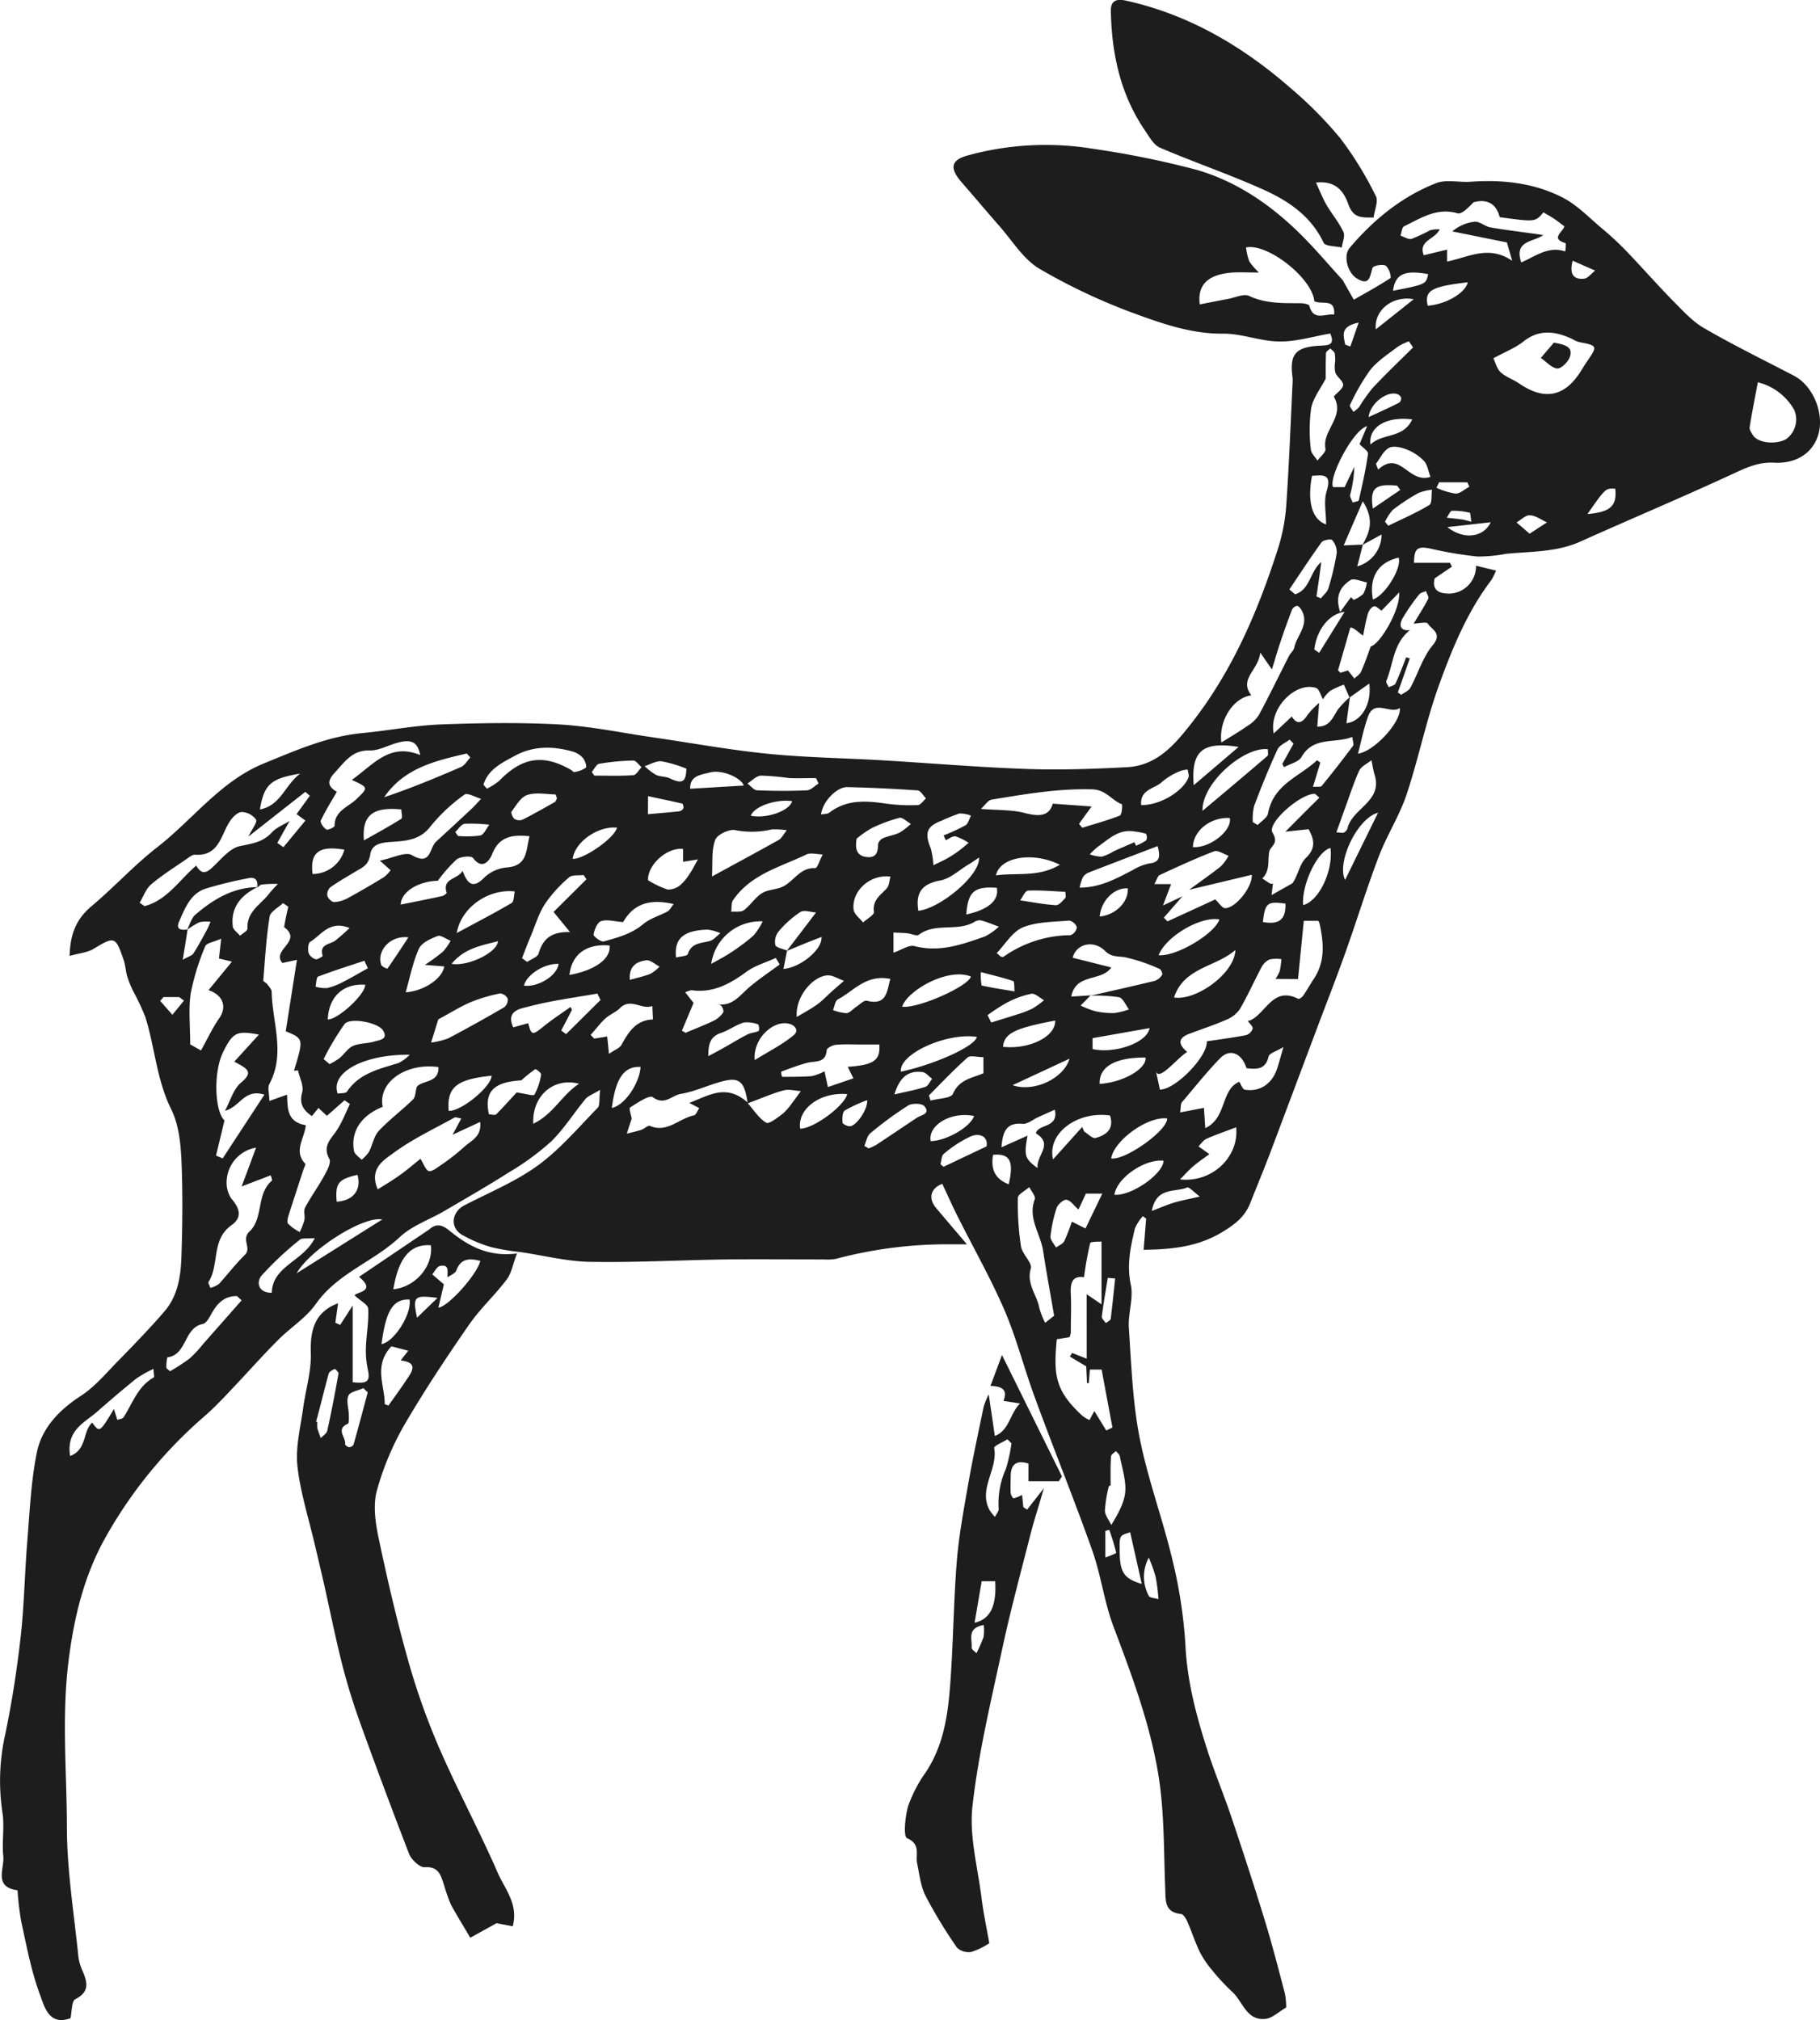
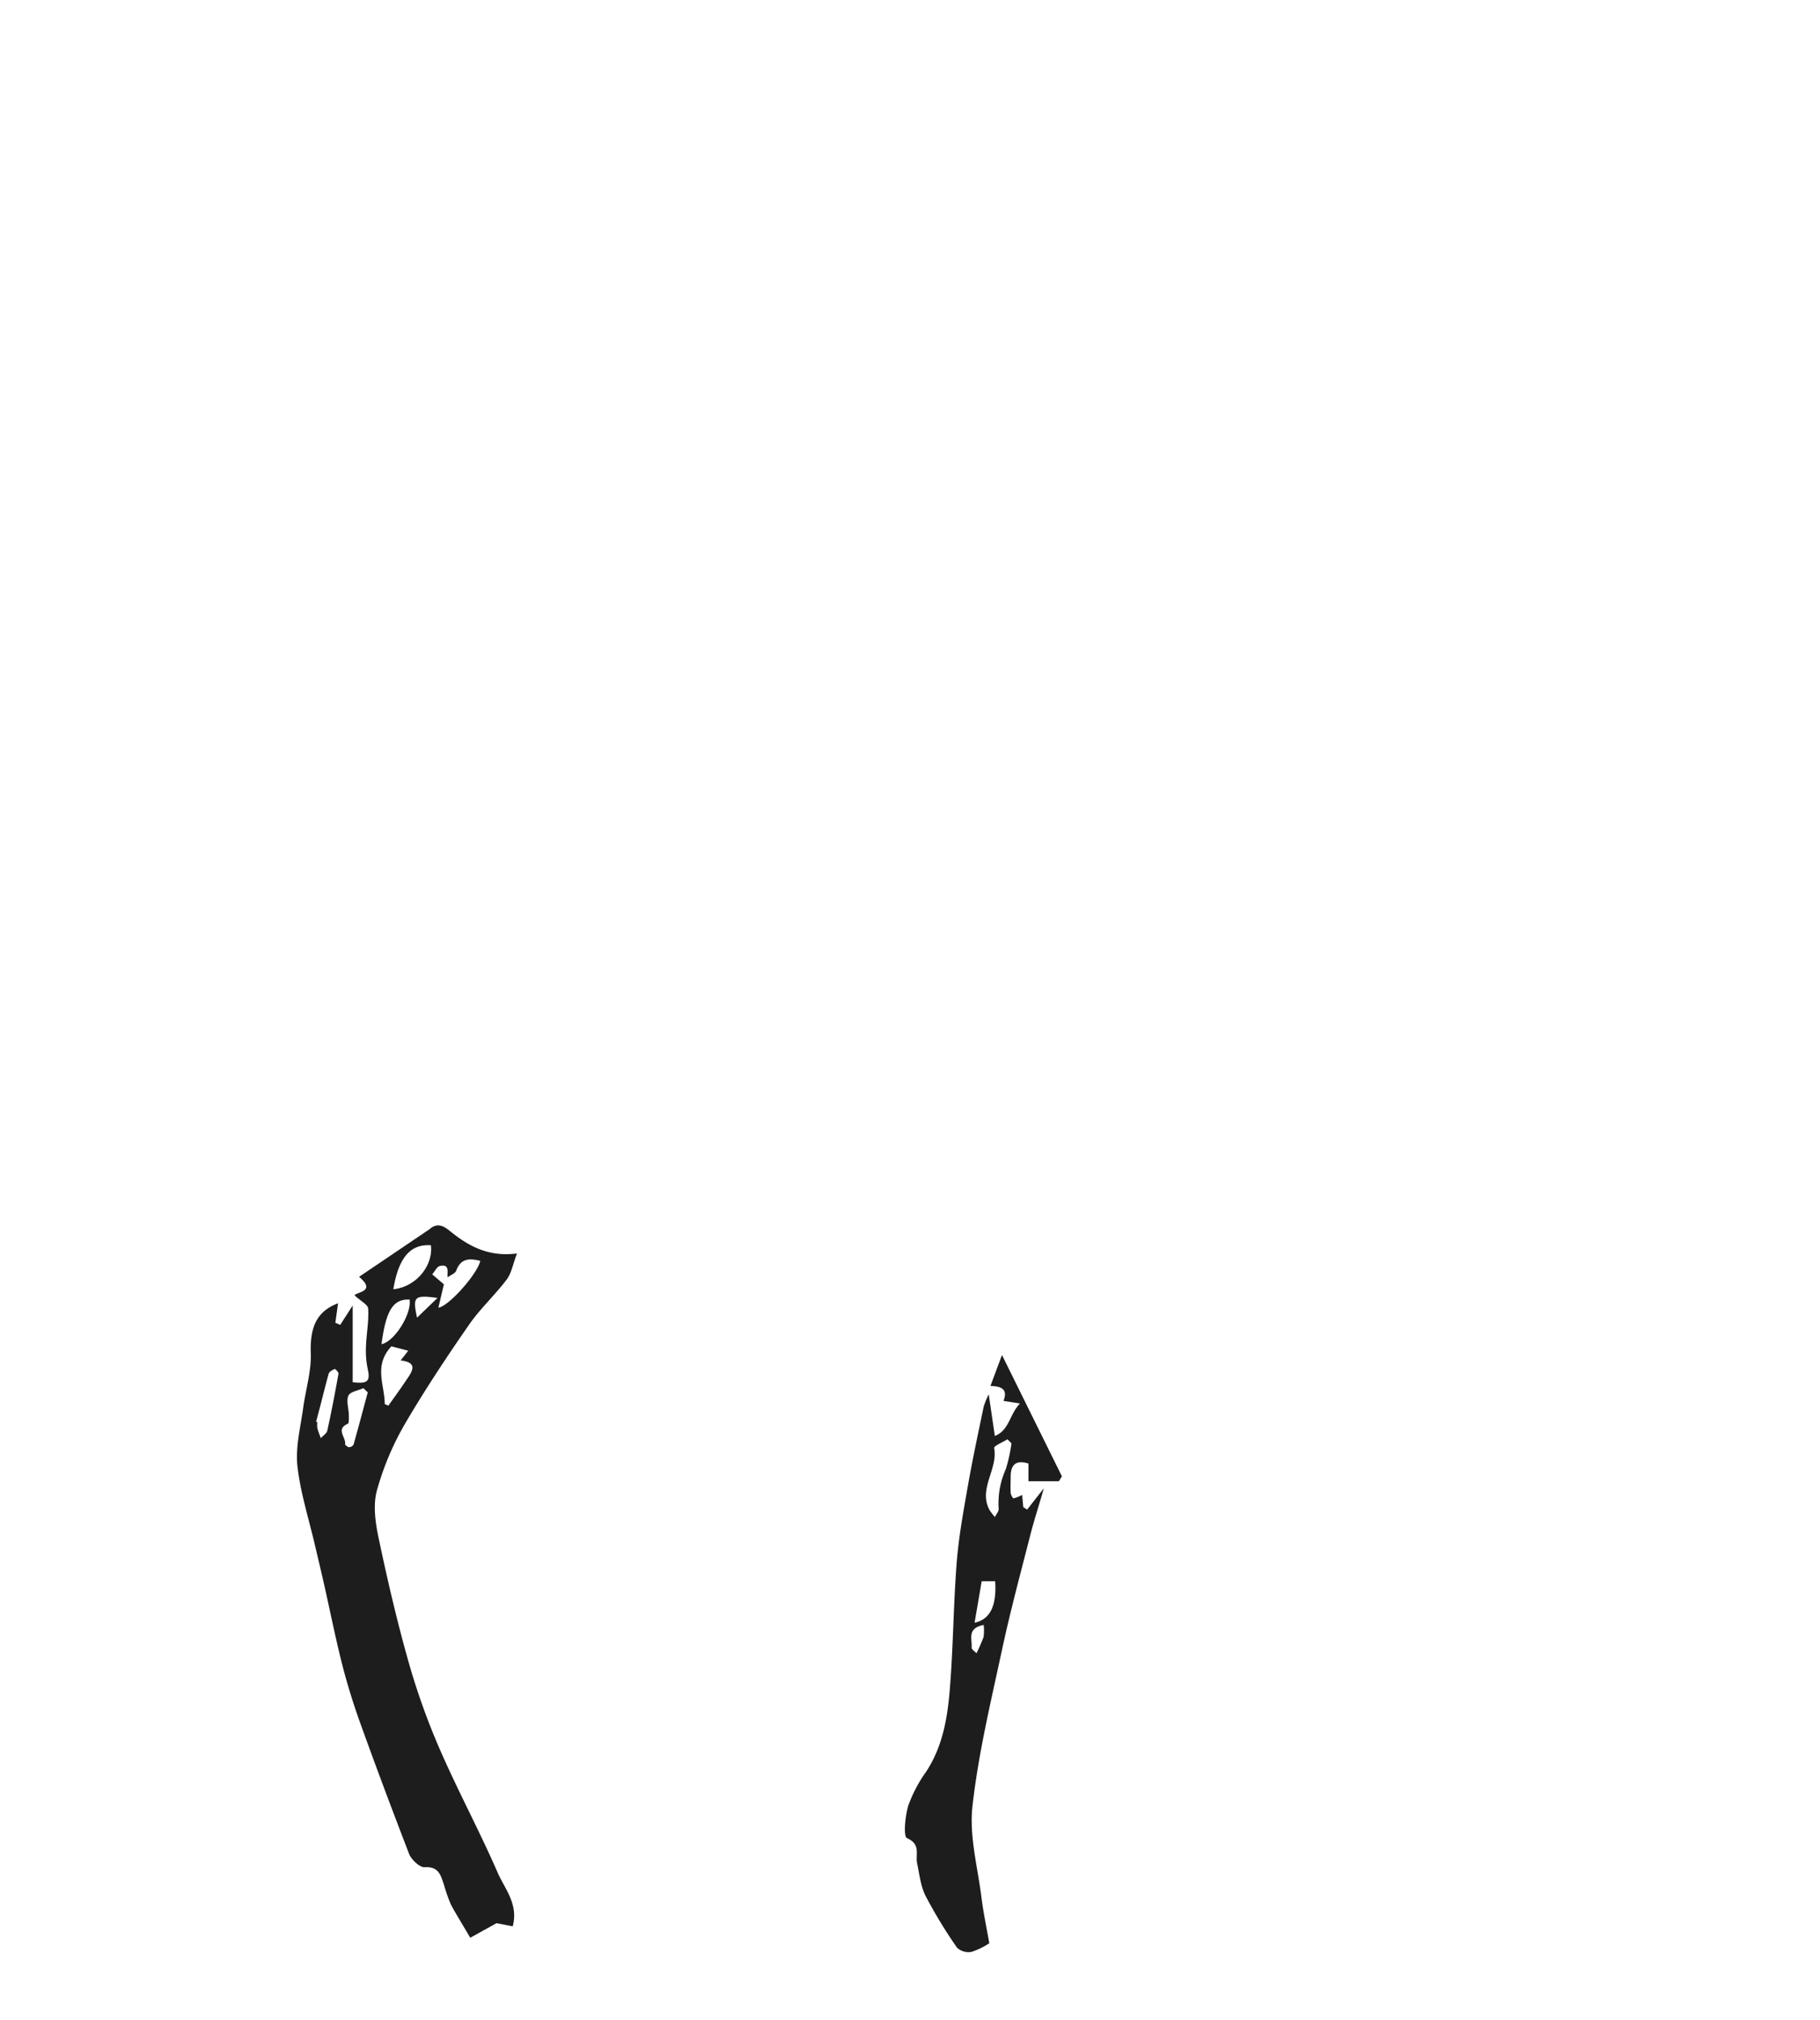
<svg xmlns="http://www.w3.org/2000/svg" id="Laag_1" data-name="Laag 1" viewBox="0 0 374.8 416.03">
-   <path d="M264.87,413.45c-1.56.9-2.84,2.19-4.25,2.35-3.95.43-4.67-3.61-6.89-5.6a41.84,41.84,0,0,1-4.1-4.42,19.26,19.26,0,0,1-2.52-3.71c-1-2.05-1.69-4.23-2.6-6.32-.27-.61-.81-1.5-1.3-1.56-3.41-.35-3.15-2.69-3.25-5.18-.32-7.91-.15-15.94-1.45-23.71-1.73-10.4-5.45-20.34-9.18-30.24-1.93-5.09-2.59-10.65-4.41-15.78-3.75-10.6-8-21-11.85-31.58-2.18-5.9-3.72-12.05-6.19-17.82-2.84-6.58-6.41-12.85-9.63-19.28-1.12-2.23-2.14-4.52-3.2-6.78-2.42.9-2.93,3-1.3,4.94,1.92,2.29,3.86,4.55,6.37,7.51h-4.93a89.32,89.32,0,0,0-22.06,3,10.67,10.67,0,0,1-2.47.12c-6.75,0-13.51-.08-20.26,0-9.31.13-18.63.66-27.93.49-4.75-.08-9.47-1.3-14.21-2a45.82,45.82,0,0,1-6-1,27.62,27.62,0,0,1-6.11-2.56c-2.54-1.5-2.15-4.7.47-6.07,5.11-2.65,10.54-4.87,15.14-8.22s8.33-7.79,12.32-11.87c.5-.51.27-1.74.51-3.7-1.46.89-2.42,1.21-3,1.86-2.41,2.91-4.44,6.19-7.13,8.81a53.4,53.4,0,0,1-8.62,6.3c-4.38,2.79-8.89,5.38-13.37,8-3.06,1.79-6.64,3-9.15,5.36-5.38,5.06-12.79,7.41-17.25,13.73-2.1,3-5.44,5-8,7.66-3.17,3.18-6.13,6.55-9.23,9.8-1.87,2-3.72,3.95-5.76,5.73a93.09,93.09,0,0,0-20.3,24.83c-4.5,8-6.57,16.64-7.69,25.76-1.39,11.39-.34,22.72-.31,34.06,0,8.89,1.48,17.77,2.36,26.64a10.52,10.52,0,0,0,.86,2.92c1,2.34,1.51,4.3-1.49,5.82-.78.39-.68,2.53-1,3.93-4.47,1.62-5.39-2.48-6.28-4.87-1.8-4.8-2.73-9.94-3.85-15a60.33,60.33,0,0,1-.77-6.49c-5-.67-2.66-4.47-2.93-7-.32-3,.29-6.12-.19-9.08A43.83,43.83,0,0,1,1.12,357c1.36-6.57,2.39-13.24,3.14-19.92.72-6.43.82-12.92,1.34-19.38.5-6.11.76-12.29,1.93-18.29,1-5.29,4.66-9.05,9.31-12.05,3-2,5.39-5,8-7.59,3.1-3.19,6.19-6.38,9.08-9.75,2.71-3.17,3.31-7.22,3.44-11.18.22-6.64.29-13.31,0-20-.17-3.51-.58-7.33-2.11-10.39-3-6.07-3.36-12.74-5.32-19a52.54,52.54,0,0,0-2.56-5.43A21.78,21.78,0,0,1,26.17,201c-.3-1.07-.34-2.22-.7-3.27-1.69-4.94-1.87-4.91-6.2-2.31-1.29.78-3,.9-4.93,1.46.1-4.53,1.39-7.62,4.48-10.22,4.66-3.91,8.8-8.47,13.6-12.2,7.33-5.71,13-13.58,21.9-17.22,6.57-2.68,13.08-5.58,20.3-6.26,5.38-.51,10.74-1.57,16.13-1.78,8.11-.3,16.27-.43,24.37,0,6.49.37,12.93,1.73,19.39,2.67,7.87,1.14,15.7,2.58,23.61,3.37s15.62.88,23.44,1.34c10,.59,19.91,1.44,29.88,1.79,6.84.24,13.72,0,20.56-.36,6.25-.29,9.93-4.66,13.44-9.16C253.76,138.2,259,126,263.1,113.24a38.58,38.58,0,0,0,1.77-8.95c.59-8.42.9-16.86,1.31-25.3a6.41,6.41,0,0,0,0-1.24c-.66-4.83.6-6.32,5.77-6.56,1.69-.08,3-.13,2-2.5-3.46.59-6.95,1.68-10.42,1.64-3.89,0-7.78-1.65-11.66-1.61-6.33.06-12.14-1.93-17.82-4a121.73,121.73,0,0,1-20-9.37c-3.35-2-5.62-5.83-8.32-8.89s-5.08-5.93-7.65-8.86-2.34-4.65,1.33-5.62A60.49,60.49,0,0,1,225,30.63,187.73,187.73,0,0,1,246.51,35c7.93,2.31,14.79,6.91,20.73,12.67,3.28,3.17,6.22,6.7,9.31,10.07a1.38,1.38,0,0,1,.14.27l2.1,3.72c2.55-1.46,5.14-2.87,7.6-4.49a3.68,3.68,0,0,0-1-2.52c-.69-.37-2.62,0-2.75.47-.54,1.8-.61,3.79-3.26,2.13-1.9-1.19-2.8-4.67-1.43-6.28,4.91-5.79,10.71-10.54,17.8-13.32,2.08-.81,4.73-.12,7.1-.29,6.57-.47,13,.23,18.88,3.22,3,1.52,5.43,4.08,8,6.26a63.45,63.45,0,0,1,5.18,4.79c3.25,3.38,6.34,6.92,9.63,10.27,2,2,3.95,4.2,6.35,5.59,6,3.49,12.31,6.57,18.5,9.8,3.88,2,6.25,7.5,5.14,11.87-1,3.86-4.39,6.32-9.2,6.06-3.36-.18-6,1.17-8.9,2.5-10.25,4.74-20.67,9.12-31,13.76-4.92,2.21-10.17,2-15.33,2.52a31.1,31.1,0,0,1-5.8.55,78.31,78.31,0,0,1-9.59-1.6c-2.76-.6-3.5-.15-3.51,2.9h7.4l.4.79-3.54,2.4c-.44,1.48,0,2.85,2,3.08a5.63,5.63,0,0,0,6.5-5.68l4.13,1a12.67,12.67,0,0,1-1,2c-4.93,6.49-8,14-10.72,21.5s-4.22,15.18-6.71,22.63c-1.48,4.41-4.08,8.42-5.73,12.78-2.49,6.53-4.54,13.24-6.89,19.83-1.8,5.07-3.77,10.08-5.67,15.12q-4.82,12.84-9.65,25.68c-1.37,3.62-2.85,7.19-4.27,10.77-1.05,2.64-2.87,4.14-5.4,5.72-5.14,3.22-10.5,3.78-16.54,3.86.18-2.2.35-4.3.52-6.41l-.68-.51a9.31,9.31,0,0,0-1.64,2.54c-.89,3.79-1.71,7.49-.84,11.56.6,2.8-.6,5.94-.4,8.89.51,7.56.76,15.21,2.21,22.61,1.67,8.52,4.77,16.75,6.77,25.22a98.25,98.25,0,0,1,2.67,17.53c.36,7.46,2.23,14.49,4.47,21.48,1.51,4.7,3.43,9.26,5,13.94,2.36,7,4.66,14.05,6.83,21.12,1.54,5,2.84,10.11,4.18,15.19A15.29,15.29,0,0,1,264.87,413.45Zm15.79-301.29-1.15,4.48a6.81,6.81,0,0,0,5-6.56l-3.95,2.16c1.52-2.6,2.5-5.23.08-9l-3.93,9.09ZM278,143.55c-.24,1.77-.48,3.54-.73,5.41,3.08-.41,5.24-3.89,4.71-8.18l-4.07,2.88L276.75,141a19.6,19.6,0,0,0-2.83,1.29,8.06,8.06,0,0,0-1.49,1.72c-.46-.8-.75-2.11-1.4-2.32-4.17-1.37-9.79,4.15-8.73,9.38l3.72-3.5c1.05,1.7,2.1,1.48,3.3-.4a16.05,16.05,0,0,1,2.34-2.4c-.13,1.57-.25,3.13-.39,4.88,2.57.07,3.21-1.93,4.26-3.54A19.83,19.83,0,0,1,278,143.55ZM162.08,195.78l-.74,3.77c3.44-.24,8.08-4,7.83-6.58-1.27.5-2.42.94-3.56,1.4l-3.6,1.49,4.62-6.06c.47-.62.94-1.25,1.42-1.87-1.09-.07-2.46-.57-3.22-.1a20.81,20.81,0,0,0-4.48,4,3.38,3.38,0,0,0-.68,2.81C159.87,195.2,161.24,195.4,162.08,195.78ZM38.63,191.43c-.29,1.83-.57,3.66-1,6.25,1.29-.74,1.93-.89,2.18-1.29,1-1.52,1.83-3.12,2.7-4.7.33-.59.57-1.23.85-1.84a6.94,6.94,0,0,0-2.29.09,14.63,14.63,0,0,0-2.54,1.57c.55-1.06.86-2.41,1.71-3.13,3.66-3.14,7.7-5.6,12.76-5.67-3.35,1.67-5.53,4.13-5.06,8.11.08.69,1,1.27,1.5,1.91.54-.51,1.56-1,1.53-1.53-.18-3.49,2.76-4.93,4.47-7.16.54-.71,1.19-1.35,1.79-2-1.09,0-2.19,0-3.27.14-.36,0-.69.41-1,.63.2-1.4-.27-2.28-1.81-1.94A86.38,86.38,0,0,0,42.4,183c-3.16,1-4.27,4-5.49,6.73C36.12,191.51,37.33,191.59,38.63,191.43Zm251.74-61.65c-3.44,2.64-3.42,6.9-4.88,10.47-.13.31.32.85.5,1.29.48-.25,1.21-.37,1.39-.76.82-1.76,1.48-3.6,2.21-5.41l.74.24c-.82,2.33-1.64,4.65-2.47,7l.7.49c.65-.48,1.55-.83,1.89-1.47,1.58-2.91,2.54-6.28,4.6-8.75s-.23-3.21-1-4.43c-.28-.45-1.91-.05-2.93,0,1-1.71,2.12-3.38,3-5.14.18-.35-.29-1-.46-1.58-.48.23-1.12.33-1.41.71a39.61,39.61,0,0,0-3.43,4.94C288.13,128.66,288.21,130,290.37,129.78ZM224.6,205l-2.06,2.1a18.74,18.74,0,0,0,3,1.16,16,16,0,0,0,3.95.38,14,14,0,0,0,3-.75c-.67-.87-1.22-2.32-2.05-2.51a31.62,31.62,0,0,0-5.86-.31c4.42-1,8.85-2,13.25-3.06a3,3,0,0,0,1.5-1.26c.14-.2-.22-1.07-.53-1.19a35.16,35.16,0,0,0-7.23-2.43c-1.5-.22-2.73,0-4-1.29-2.43-2.39-6-1.39-6.66,1.41l7.95,2c-2.08,3-7.32,1.12-8.25,6Zm-164.92-36-2.57,4.6,1.25.89L62.89,169l-1.82-1.33q1.36-1.89,2.74-3.77l-.93-.82-11.72,9.21c.77-1.6,1.87-2.94,1.57-3.48a3.8,3.8,0,0,0-2.93-1.57c-.86,0-1.91,1.06-2.47,1.92-1.87,2.87-2.22,7.24-7.22,6.87-.52,0-1.11.49-1.61.83-2.48,1.72-5.06,3.33-7.36,5.27-1.09.92-1.6,2.51-2.38,3.79l1,.7c4.64-1.2,7.12-5.34,10.65-8.35,1.22,2.12,2.26,1.4,3.58.14,1.66-1.59,3.4-3.73,5.42-4.15,2.49-.52,4.7-.79,6.54-2.78C56.9,170.42,58.41,169.85,59.68,169.06Zm-.32,17.75-1.07-.75c-1,.93-2.6,1.75-2.77,2.8-.69,4.34-.94,8.74-1.3,13.12,0,.23.57.46.79.75.36.5.93,1.05.94,1.59.11,6.32,2.89,12.7-.48,19-.42.79,0,2,0,3.49l3.64-1.3c.15,2.5-.2,5.63,3.87,6.29-.23,2.68-2.61,5.32-.12,7.94.13.14-.22.74-.35,1.13-1,3.07-2,6.13-3,9.22-.21.66-.49,1.65-.18,2a9.66,9.66,0,0,0,2.4,1.72,14.51,14.51,0,0,0,.95-2.46c.17-.85-.22-1.91.15-2.59,1.23-2.29,2.77-4.4,4-6.67.57-1,1.4-2.62,1-3.34-1.58-2.84.58-4.28,1.72-6.2,1-1.62,1.68-3.4,2.51-5.11l-1.11-.77-3.63,3.2-1.73-1.62-1.36,1.68c-1.7-1.18-2.68-2.46-2-4.9.37-1.33-.54-3-.87-4.53l-.82.09c2-6.6,2-6.6-1.7-8.13.75-4.79,1.53-9.71,2.31-14.72l-3,.65c-2.35-2.71,4.31-4.43.36-7.39C58.72,189.7,59,188.25,59.36,186.81Zm203.32,14.86a8.46,8.46,0,0,0,.87-1.65,17.61,17.61,0,0,0,.33-2.42,7.13,7.13,0,0,0-2.45.07,3.53,3.53,0,0,0-1.64,1.6c-1.53,2.86-2.84,5.86-4.48,8.65a6.29,6.29,0,0,1-2.88,2.21c-2.49,1.08-5.07,1.92-7.61,2.88-2.08.8-2.38,2-.33,3.7-2.09,1.26-5.94,6.3-6.46,3.88.19.89.52,2.42.84,3.88,3.26,0,9.92-6.95,9.64-9.94,2.71-.41,5.43-.76,8.12-1.28a2.09,2.09,0,0,0,1.34-1.36c.06-.47-.65-1-1-1.58a3,3,0,0,0,.59-.14c3.2-1.56,4.66-7,9.77-4.4.19.1.78-.29,1-.59.8-1.16,1.49-2.4,2.26-3.57,2.34-3.55,2-7.36,1.18-11.23a4.88,4.88,0,0,0-.27-.68h-3c-.41,4.11-.81,8.12-1.19,12ZM298,53.87c4.55-.94,8.56-3.44,13.42-.16-.64-2.18-.94-3.23-1.1-3.78l-11.24-2.27a8.47,8.47,0,0,1,4.64-2c1.05-.06,2.11,1,3.23,1.18,3.52.61,7.07,1,10.87,1.57-2.05,1.49-6.09,1.07-4.54,5.64,3-1.32,5.67-3.44,9.05-2.26a7.63,7.63,0,0,0,.09-1.71c-3.24-.94-.53-2.32-.27-3.47-.68-.51-1.31-1-2-1.48s-1.54-.94-2.31-1.4c-1.66,2-1.66,2-9,1-.74-2.95-2.77-3.78-5.38-3.07-1,1-2.41,2.53-3.3,2.27-4.27-1.24-7.53,1-11,2.67-.46.21-.51,1.26-.75,1.93.77.25,1.64.85,2.28.67a35.4,35.4,0,0,0,3.86-1.8,7.35,7.35,0,0,1,1.93-.17c-1,2.17-4.42,2.24-3.29,5.34L298,51.41Zm-73.83,231h-.32c-.06-1.31-.12-2.62-.16-3.47l-3.36-2,.45-.76,3,1.19V266.55l3.06,2.08V255.7c-.5.05-2.23,0-2.33.3a67.45,67.45,0,0,0-1.27,7.05c-2.49-.35-2.83,1.24-2.73,3.42.13,2.69,0,5.39,0,8.08a3.2,3.2,0,0,1-.28.86l-2.59.41c-.77,7.57-.22,10.74,5.33,15.83a7.45,7.45,0,0,0,1.4.82c.31-.61.63-1.21,1-1.85l2.45,4,1.27-.62c-.73-3.87-1.45-7.74-2.23-11.93h-2.42C224.37,283.05,224.29,284,224.21,284.86Zm46.5-222.81c-.37-4.68-9.53-12-14.07-11.1a13.3,13.3,0,0,0,.66,2.85,13.09,13.09,0,0,0,2,2.32c-2.28,0-3.84-.09-5.38,0-5,.34-7.34,2.44-6.81,6.56,2-.38,3.91-.77,5.85-1.13,1.45-.27,3.22-1.13,4.32-.61,3.43,1.62,7,1.47,10.55,1.5.64,0,1.76.2,1.85.53.88,3.26,3.23,1.55,5.11,1.82C275,61.34,272.3,62.82,270.71,62.05Zm36.86,11.72c.46.93.73,2.19,1.5,2.89,1.1,1,2.61,1.48,3.85,2.33,5.09,3.49,9.23,2.75,12.51-2.31.45-.68.85-1.39,1.31-2.06,2.35-3.43,2.36-3.42-1.56-4.19a6.14,6.14,0,0,1-1.36-.62c-3.44-1.59-6.73-2.11-10.05.51C312.13,71.62,310.09,72.4,307.57,73.77ZM52.74,236.36a7.27,7.27,0,0,0-6.05,6.71,6,6,0,0,0,.88,3.69c1.87,2.14,2.32,4,.12,5.56-4.24,3-2.46,8.1-4.74,11.7-.13.2.19.68.37,1.23a5.76,5.76,0,0,0,1.77-.81c1.81-2,3.43-4.11,5.34-6,1.47-1.45-.85-3.15,1-4.86,2.85-2.7,1.31-7.7,4.61-10.46a6.64,6.64,0,0,0-.29-1.06l-6,2.3C50.66,242,51.63,239.32,52.74,236.36Zm192.15-53.11c2.5-1.83,4.59-3.27,6.56-4.86a9.57,9.57,0,0,0,1.56-2.15c-1-.33-2.21-1.19-3-.9-3.8,1.45-7.5,3.17-11.19,4.88-.43.21-.6,1-1.1,1.86h3.45l-1.67,4.41,4-1.89L239.67,189l.76.76,9.83-4.52c.83.78,1.4,1.77,2,1.8,2.11.09,5.71-4.35,5.52-6.87Zm-166.66-6c2.63-.51,5.27-1.92,6.6-1.13,4,2.34,3.56-1.54,5-2.8q3.64-3.33,7.24-6.7c.71-.66,1.34-1.4,2-2.1-1.16-.33-2.83-1.31-3.41-.87a35.33,35.33,0,0,0-7,6.54c-1.87,2.48-4.36,2.92-6.88,3.12-2.36.19-5.14.07-5.53,2.65-.34,2.28-1.68,2.72-3.08,3.57-1.73,1.05-3.51,2.05-5.16,3.22a2,2,0,0,0-.59,1.77c.15.54.93,1.29,1.41,1.27a6.67,6.67,0,0,0,2.85-.85c2.51-1.37,5-2.82,7.42-4.31a7.45,7.45,0,0,0,1.34-1.4ZM256.7,220c-1-3.13-3.44-4.14-5.48-2-2.76,2.85-5.26,6-7.81,9-.31.37-.21,1.08-.38,2.11l4.9-.94c.08,1.23.16,2.46.28,4.17,4.47-2.06,3.15-7.94,7-9.54.35.52.67,1.56,1.15,1.63,3.13.5,5.65-1.24,6.66-4.4.37-1.13.68-2.29,1.29-4.39-1.5.91-2.91,1.28-3.06,1.94C260.62,220.35,258.75,220.23,256.7,220Zm-5.18-67.08c1.81-1.13,3.58-2.17,5.26-3.34a7.49,7.49,0,0,0,2.45-2.29c2.16-4,4.13-8.1,6.2-12.16.32-.63,1-1.15,1.11-1.8.56-2.54,3.16-4.7,1.5-7.65-.21-.38-.61-.89-.93-.9a1.47,1.47,0,0,0-1.05.81q-1.29,3.38-2.43,6.8c-.59,1.74-1.09,3.52-1.7,5.49l-2.4-3.49c-.34,3.66-4.46,5.38-1.84,8.82C254,143.67,250.93,148.4,251.52,152.94Zm14.63,29c1.15-1.57,1.42-3.88,2.75-5.19,2-1.93,1.88-3.63.58-5.95l-4.78.51c2.73-2.75,4.85-4.88,7-7l-.9-.8c-2.89-.12-9.95,6-8.74,8,1.41,2.36-.5,2.74-.7,4-.3,1.89.19,3.88-1.41,5.42.54.36,1.07.75,1.63,1.07.18.1.46,0,.56,0-.11.87-.19,1.62-.28,2.36m-3.81-15,.95.59c.74-.81,2-1.52,2.14-2.44,1.12-6,6.5-7.52,10.09-10.92l.67.49c-.47,1.57-.95,3.14-1.52,5,.88-.07,1.59.07,1.8-.19q3.32-4.06,6.46-8.27c.21-.28-.06-.93-.15-1.83-3.66,1.45-8-.19-10.47,4.15-.58,1-2.36,1.41-3.59,2.08l-.36-.66,2.32-4.19-.81-.82c-.85.66-2.09,1.14-2.49,2-1.76,3.82-3.34,7.73-4.83,11.67A11.62,11.62,0,0,0,258,169.42ZM95,230.36c-.79-.14-1.16-.33-1.36-.22-4.25,2.37-8.73,4.45-12.62,7.33-1.93,1.42-5.09,3.2-3.23,7.48,1.62-1,3.19-1.95,4.65-3s2.94-2.33,4.14-3.29c.7,1.08,1.12,2.41,1.76,2.53s1.74-.72,2.53-1.28a43.74,43.74,0,0,0,4.62-3.61c1.42-1.34,3.79-2.16,3.38-5.23l-5.68,2.64Zm-48.67-1.59c1.08-2,1.73-4.5,3.35-5.84,2.75-2.26,1-2.93-1.43-4.28l5.07-5.57c-4.58-.87-5.36-.45-7.35,3.55-2.1,4.2-1.73,12.33.26,14.12L44.49,238l1.37.58,8.59-13.13C50.27,224.15,49.44,228,46.32,228.77ZM202,166.6c3.57.29,6.33.15,8.89.81,2.95.77,5.16.81,5.91-1.89l8,.58-2.6,3.58.68.8c2.59-.81,5.23-1.52,7.75-2.51.4-.16.56-2.28.38-2.34-2.11-.82-3.24-3-6.12-3.06-7-.2-13.85,1-20.7,2.12C203.47,164.81,202.9,165.78,202,166.6ZM95.26,179.36c1,2.67,2.13,3.81,4.49,1.36a7.67,7.67,0,0,1,4.6-2.06c4.36-.33,3.94-3.57,4.69-6.44-3.62-.37-6.31.08-7.73,3.78-.39,1-1.89,3.4-3.89.71-.38-.51-2.61-.31-3.39.3a29.36,29.36,0,0,0-3.86,4.39c-4.1.1-7.6,2.33-7.64,4.9,2.84-.57,5.69-1.13,8.53-1.75.36-.08,1-.58.92-.7C91,180.85,94.22,181.18,95.26,179.36Zm58.68,47.69c-.63-4.37-1.73-5.22-5.11-4.36-2.92.75-5.71,2.12-8.67,2.61-1.79.29-3.32,2.46-5.72.67-.68-.52-3.18,1.16-4.67,2.11-.3.18.22,1.64.32,2.3-.35,1.05-.69,2.08-1,3.1,1-.26,2-.47,3-.79.63-.21,1.36-1,1.76-.8,3.58,1.5,6-1.56,9.05-2.17.45-.09.74-1,1.1-1.5l-2.05-1.08C145.86,225.71,149.48,223.07,153.94,227.05ZM41.39,216.35c1.4-2.52,2.4-4.7,3.75-6.63,1.59-2.24.92-4.75-2.2-5.79l4.83-5.88-2.68-.64.46-4.08c-1.55.69-3,.88-3.27,1.53a48.38,48.38,0,0,0-3,9.72c-.49,3.3-.11,6.73-.11,10.52Zm48.9,3.42c-6.81-.93-12.5,3.19-11.48,8.19-4.4,1.74-6.64,5.08-5.91,9.07.12.68,1,1.22,1.57,1.83a8.11,8.11,0,0,0,1.5-1.61c.75-1.41,1-3.19,2-4.3,2.18-2.33,4.79-4.27,7.09-6.52.51-.5.48-1.56.76-2.57C86.93,222.41,90.43,223.14,90.29,219.77ZM69.37,163.08C68.12,165.23,67,167,66.06,169c-.18.39.57,1.49,1.14,1.83.33.2,1.71-.47,1.7-.74,0-3.1,2.77-3.85,4.46-5.47,2.52-2.43,2.57-2.38-.91-4,4.41-3.09,7.73-7.72,14.07-5.12-.49-2.66-1.78-3.29-4.55-2.56-2,.51-3.89,1.66-5.82,1.62-3.64-.09-5.15,2.35-7.21,4.57C67.05,161.13,67.82,162.16,69.37,163.08ZM215.23,272.44l1.85-1.46c-.76-4.46-1.59-8.91-2.27-13.38-.54-3.53-3.2-6.69-1.71-10.62.22-.6-.72-1.65-1.13-2.49-.83.74-2.35,1.47-2.36,2.23a58.74,58.74,0,0,0,.65,10c.26,1.62,2.38,3.35,2,4.57-.9,3.21,1.29,5.39,1.77,8.08A16.54,16.54,0,0,0,215.23,272.44Zm-34.16-57.32h-3.66c-1.76,0-3.52-.1-5.27.06-.68.06-1.86.67-1.89,1.09-.21,2.78-2.36,2.19-4,2.62-1.83.48-3.61,1.17-5.39,1.83a2.78,2.78,0,0,0,.21,1.06c2,0,4.05,0,6.07-.14a10.3,10.3,0,0,0,2.65-1c.23,1.06.39,1.81.71,3.24l5.24-1.79-1.16-2.38C179.86,219.36,181.36,218.42,181.07,215.12ZM275.56,138c0,.13.23.29.48.56l1.55-.48,1.32,1.67c.47-.46,1.11-.84,1.37-1.4.74-1.64,1.33-3.36,2-5.21,1.85-.43,6.07-7.37,5.87-11.14l-3.66,3.77c-.44-.28-1.06-1-1.55-.89s-1.05.88-1.23,1.47c-.45,1.53-.71,3.11-1,4.56-1.13-.76-1.9-1.69-2.63-1.65M362,78.73c-.59,3.17-1.21,6.21-1.69,9.28-.08.49.37,1.12.68,1.62,1,1.62,4.72,2,6.83.81a5,5,0,0,0,1.68-6A11.87,11.87,0,0,0,362,78.73ZM140.43,212.27l.74.44c2-.84,4-1.61,5.92-2.54a5.08,5.08,0,0,0,1.82-1.63c.19-.25-.06-1-.34-1.35s-.81-.31-1.24-.45c3.41.8,5-1.76,7.06-3.49s4.11-3.08,6.17-4.61l-.8-1.35c-2,.93-4.26,1.55-6,2.83-3.43,2.51-6.91,4.44-11.33,3.82-.27,0-.56.16-1.34.4l1.74,2.22ZM273,78c-1.07,2.07-2.61,4-3,6.14a34,34,0,0,0-.06,8.38c.05.81.89,1.57,1.37,2.35.58-.82,1.78-1.76,1.65-2.43-.76-3.79,4.09-6.6,1.76-10.67-.17-.31,1.78-1.52,1.87-2.4s-1.19-1.65-1.59-2.59a5.75,5.75,0,0,1-.06-2.16,7.16,7.16,0,0,0-.08-1.86c-.1-.38-.59-.64-.91-1-.31.32-.88.63-.89,1C273,74.58,273,76.45,273,78ZM184,196.21c1.65-.56,3.16-1.66,4.31-1.36,5.19,1.35,9.87-.34,14.56-2a12.5,12.5,0,0,0,2.83-2c-1.26-.45-2.5-1-3.78-1.31a2.29,2.29,0,0,0-1.43.43c-3.51,1.93-7.88,0-11.29,2.56-.45.33-1.54-.24-2.34-.32-1-.09-1.92-.1-2.86-.15Zm-37.33-15.72c4.71-2.57,9.23-5,13.7-7.5.55-.31.88-1,1.65-2a15.73,15.73,0,0,0-3.13-.16,17.89,17.89,0,0,1-7.47.14c-1.24-.27-3.73.92-4.13,2C146.48,175.15,146.79,177.65,146.62,180.49Zm-23,25.46-.65-1.32c-4.78.85-9.64,1.46-14.32,2.72-1.24.34-4.66.7-3,4.24l3.08-.86c.63,2.52.87,2.54,3.11.71,1.78-1.46,3.73-2.71,5.6-4.05l.3.58c-.73,1.43-1.47,2.85-2.21,4.28l1,.73Zm-2.9-24.86-.59-.88c-1,.14-2.4-.08-3,.49a27.89,27.89,0,0,0-5,5.54c-1.32,2.07-2,4.54-3,6.84-.59,1.41-1.13,2.84-1.68,4.27l1.07.76c.81-.56,2.13-1,2.34-1.7.84-2.94,2.53-4.57,6.48-4.44L114,187.82ZM169.42,176c-1.22-.12-1.62-.19-2-.19a2.89,2.89,0,0,0-1.22.11c-5.41,2.63-11.56,4.09-15.23,9.46-.42.61-.27,1.59-.39,2.4.89-.09,2,.13,2.61-.32,1.35-1,2.3-2.61,3.72-3.5,1.21-.77,2.93-.71,4.26-1.34,2.31-1.1,3.59-4,6.73-3.83C168.28,178.84,168.75,177.3,169.42,176Zm-.33-8.25c.62-.13,1.3-.07,1.7-.38,3.6-2.77,7.62-2.46,11.76-1.85a36.63,36.63,0,0,0,6.45.29c.58,0,1.14-.89,1.7-1.37-.57-.58-1.12-1.61-1.74-1.65q-7.23-.51-14.5-.68C172.23,162.1,169.31,165.21,169.09,167.79ZM88.78,214.72a16.33,16.33,0,0,0,3.5-.85q5.85-3.09,11.57-6.43a2,2,0,0,0,.7-1.78A2,2,0,0,0,103,204.6a32.48,32.48,0,0,0-6,1.77c-2.17.92-4.19,2.2-6.74,3.57Zm36.62,2.33c1.23-.86,2.23-1.19,2.59-1.87,1.46-2.67,3-5.1,6.48-5.22l-.13-2.77c-2.16.84-4.5-1.75-6.65.42-.84.85-2.08,1.31-3,2.13-1.11,1-2,2.26-3.06,3.4l.75.77,2.65-.44C125.15,214.41,125.23,215.31,125.4,217.05ZM281.54,87.76c-3,.84-8.06,10.83-7,12.57h2.36l2-4.19a25.48,25.48,0,0,1-.85,5.73c-.1.49.32,1.08.5,1.62.44-.15,1.22-.22,1.27-.46.73-3.17,1.45-6.35,1.9-9.56.08-.57-1.11-1.31-1.74-2ZM31.61,281.93a24.75,24.75,0,0,0-3.47,1.94c-2.77,2.22-5.46,4.53-8.13,6.87s-6.38,3.79-5.58,9.13C18,298.55,17,294.68,19,293c1.51,2.08,1.51,2.08,4.46-2.8.23.72.46,1.47.7,2.22.44-.16,1.07-.19,1.28-.51,1.88-2.9,2.93-6.41,6.26-8.24C31.8,283.65,31.67,283.14,31.61,281.93ZM249.05,237.7c-1.14.85-2.24,1.58-3.24,2.43s-1.61,1.58-2.81,2.77c6.58.74,12.19-4.59,11.57-10.73-2.15.82-4.18,1.51-6.13,2.38-.65.29-1.09,1-1.63,1.55ZM49.75,267.82l-.94-.88c-2.58-.05-4.09,1.48-5.27,3.64-.44.82-1.09,2-1.82,2.11-3.89.78-3.17,6.35-7.27,6.87a9.87,9.87,0,0,0-.19,2.19l.75.67a42.66,42.66,0,0,0,4-2.6,23.43,23.43,0,0,0,2.72-2.9Zm49.81-106.2.72.81a13.2,13.2,0,0,0,2.56-1.65c4.68-4.82,9-5.51,14.69-2.25.26.15.55.52.75.47a5.45,5.45,0,0,0,2.38-.9c.24-.22-.19-1.5-.63-2a4.29,4.29,0,0,0-2-1.28c-4.15-1.21-8.33-1.23-12.15.92C103.31,157.12,100.49,158.51,99.56,161.62Zm-16,42.75c3.71-.26,7.5-2.77,7.93-5.33l-4-.32A41,41,0,0,0,91.22,196a11.66,11.66,0,0,0,1.57-2.24c-.89-.35-2-1.21-2.63-1-1.45.56-3.33,1.39-3.89,2.63C85,198.21,84.42,201.33,83.54,204.37ZM227,245.83h-3.38l-1.52,3.27c-1-.85-1.63-1.87-2.47-2-.55-.1-1.71.88-2,1.6a27.91,27.91,0,0,0-1.3,5.93c-.08.72.73,1.54,1.14,2.31.59-.44,1.42-.75,1.71-1.34a38.79,38.79,0,0,0,1.55-4l2.81,1.41Zm-34.75-67.65c1.13-.55,2-.93,2.82-1.4a23.54,23.54,0,0,0,2.32-1.5c.72-.52,1.39-1.12,2.08-1.69a11.14,11.14,0,0,0-2.7-1.34c-.6-.11-1.34.51-2,.8l-.44-1a39.36,39.36,0,0,0,4.47-2.06c.58-.34.78-1.3,1.15-2a6.08,6.08,0,0,0-2.36-.45,31.7,31.7,0,0,0-3.61,1.46c-3.13,1.15-3.65,2.52-2.29,5.76A18.2,18.2,0,0,1,192.22,178.18ZM247.64,167c4.47-3.76,8.94-7.5,13.36-11.3.25-.22.08-.93.1-1.39C256.21,153.72,247.46,161.28,247.64,167ZM128.32,189.91c-1.76-.13-3.28-.6-4.53-.2-.77.24-1.38,1.74-1.55,2.76-.06.38,1.52,1.57,2.09,1.42,2.86-.79,5.73-1.55,8.14-3.57,1.4-1.18,3.33-1.7,5-2.61.47-.26.74-.87,1.26-1.51C134,185.1,130.55,186,128.32,189.91Zm76.94,6.38.83.74c.2,0,.47.13.6,0a24.13,24.13,0,0,1,13.77-4.42,2.11,2.11,0,0,0,1.31-1.62,2.16,2.16,0,0,0-1.57-1.39c-3.22.28-6.65.22-9.56,1.39C208.49,191.9,207,194.48,205.26,196.29Zm-71.8-15a19.52,19.52,0,0,0,4,1.91,3.87,3.87,0,0,0,2.61-.89,10.18,10.18,0,0,0,2-2.43c.52-.74.92-1.57,1.66-2.88l-3.07.49v-2.65C137.17,174.5,133.28,178.31,133.46,181.28Zm132.07-59.89,1.17,1c3.12-.94,3.1-4.82,5.4-6.64-.33,2.47-.64,4.77-1,7.08l.92.39c.53-.69,1.32-1.29,1.54-2.06a55.37,55.37,0,0,0,1.72-7.28,3.8,3.8,0,0,0-.95-2.66c-.24-.29-1.81,0-2.15.42C269.9,114.79,267.74,118.11,265.53,121.39Zm-63.92,55.22c-1,.68-1.66,1.13-2.31,1.52-1.86,1.12-3.63,2.82-5.63,3.19-3.63.66-5.19,2.33-4.55,6.25C193.56,187.12,201.93,180.25,201.61,176.61Zm73.6-5.2c.92.05,1.28.18,1.51.06a1.55,1.55,0,0,0,.76-.82c.91-4.18,7.33-5.57,5.6-11.09-.3-1-.44-2-.65-3-.87.71-2.11,1.25-2.53,2.17-1.17,2.56-2,5.28-3,7.94C276.37,168.18,275.83,169.7,275.21,171.41Zm-61.53,69.17c-.34-2.68,3.38-4.9-.35-7.17.42-2,4.73-1,3.9-4.88l-3.5,1.57c-1,.47-2.14,1.44-3.15,1.35-3.08-.27-4.1,1.25-4.34,4.83l5.37-2.4C210.86,238,211,238.62,213.68,240.58Zm-147-22.43,1.2,1a14.36,14.36,0,0,0,2-1.2c1-.81,1.71-2.05,2.81-2.54,1.34-.6,3-.47,4.42-.92,1-.3,2.91-.42,1.78-2.26-1-1.67-6.82-2.75-7.93-1.33A56.4,56.4,0,0,0,66.63,218.15ZM254.4,195.66c-4,3.53-10.59,3.55-12.63,9.78C246.38,206.16,254.29,200.41,254.4,195.66ZM96.86,156l-.74-.81c-6.45,1.49-12.92,3-17,9,5.43-1.81,10.69-4,15.9-6.26C95.75,157.57,96.24,156.66,96.86,156Zm104.3,57.55c-6.33-.92-16.11,3.57-15.62,7.17C192.72,219.16,200.85,215.43,201.16,213.56Zm87.12-67.74c-2,1.4-5.21-1.92-6.55,1.76-.89,2.42-1.37,5-2.08,7.66C283.13,154.69,288.59,148.62,288.28,145.82Zm-65.42,86.3.41.93c.78.48,1.71,1.5,2.32,1.34,2.24-.59,3.89-1.88,3-4.64-6.64-.95-13,3.58-11.74,9.05ZM291,71.56l-.86-1.26a11.83,11.83,0,0,0-2.29,1.11c-2,1.52-4.14,2.9-5.67,4.79A43.36,43.36,0,0,0,278,83.44c-.14.26.46.92.72,1.39a6.8,6.8,0,0,0,1.17-1A36.37,36.37,0,0,1,282.59,80C285.31,77.08,288.18,74.35,291,71.56ZM222.33,182.81c4.3,0,7.61-1.9,11-3.65a10.35,10.35,0,0,1,3.32-1.32c2.3-.26,2.29-1.46,1.75-3.58-4.93,1.88-9.62,3.65-14.29,5.48a2.46,2.46,0,0,0-1.14,1A10,10,0,0,0,222.33,182.81ZM106.4,225c1.76.23,3.45.79,3.67.43a12.49,12.49,0,0,0,1.37-4.17c0-.28-1.07-1.15-1.22-1.05a26.12,26.12,0,0,0-2.86,2.3c-5.64.31-7.71,2.3-6.67,7,.5,0,1.22.22,1.49,0C103.76,227.91,105.23,226.25,106.4,225Zm76.94-23.39c-5-1-7.52,2.5-10.8,4.22-.56.3-.67,1.44-1,2.19a9,9,0,0,0,2.79.65c.69-.07,1.32-.87,2-1.31s1.59-1.4,2.18-1.25C182.59,207.14,182.63,204.27,183.34,201.62Zm-6.9-28.92a3.31,3.31,0,0,0-.09.4c-.2,1.65,0,3.11,2,3.4s2.47-.85,2.47-2.59a1.82,1.82,0,0,1,1-1.26c1.09-.47,2.33-.63,3.4-1.14a14.38,14.38,0,0,0,2.36-1.81c-.8-.45-1.72-1.41-2.38-1.25a31.09,31.09,0,0,0-5.74,2.15A20.71,20.71,0,0,0,176.44,172.7ZM106,183.6c-5.34-.61-11,3.2-11.94,8.56,4.13-2.22,7.76-4.1,11.28-6.17C105.87,185.69,105.81,184.45,106,183.6ZM84.38,217.23c-9.32-.12-16.42,3.59-14.84,8,.64-.12,1.65,0,1.92-.41,2.56-3.82,6.69-4.66,10.65-5.9A8.85,8.85,0,0,0,84.38,217.23Zm115.56-16.11c-4.78-1.9-13.05,2.88-14.16,6.2C188.81,207.83,199.39,203.2,199.94,201.12ZM178,236l.88.52a11.27,11.27,0,0,0,1.57-.73c2.8-1.84,5.56-3.72,8.35-5.57.9-.6,2.87-.78,1.57-2.39-.48-.6-2.51-.66-3.34-.15a72.63,72.63,0,0,0-7.75,5.68C178.57,233.9,178.39,235.08,178,236ZM154,227.23c1.25,1.4,2.28,3.1,3.79,4,.6.34,2.34-1.06,3.41-1.86a11.78,11.78,0,0,0,1.95-2.25c.62-.78,1.18-1.6,1.77-2.4-1.18-.07-2.44-.45-3.52-.15C159.24,225.12,157.15,226.07,154,227.23Zm86.31,3.12c-3.93-.49-10.89,4.5-11.48,8.24C231.79,239,240.5,232.76,240.35,230.35Zm-76.27-20.87c1.43-.87,2.93-1.65,4.28-2.63,1.18-.86,2.2-2,3.3-2.94l2.18-1.91c-1.18-.4-2.4-1.23-3.53-1.11C167.22,201.21,163.74,205.38,164.08,209.48ZM64.83,255c-1.58.14-2.61-.08-3.09.33a67.08,67.08,0,0,0-7.91,7.42c-.93,1.1-.91,3.46,2.13,3.52C56.12,260.7,62.42,259.83,64.83,255Zm118.55-74.46c-4.21-.54-8.07,3-7.59,6.82.12.94,1.27,1.76,1.94,2.63.79-.73,2.33-1.57,2.24-2.17-.34-2.45,1.35-3.44,2.64-4.85C183.12,182.41,183.13,181.39,183.38,180.54Zm19.14,37.19c-1.29,0-2.69-.43-3.26.07-2.77,2.45-5.31,5.14-7.92,7.77-.07.07.09.37.28,1.1,1.6-.44,4.2-.44,4.62-1.39,1.3-3,4-3.25,6.28-4.24Zm36.09-21c3.6.32,11.51-4.39,12.51-7.36C247.36,188.65,240.21,192.73,238.61,196.7Zm-9.9,109.2-.36.15a27.72,27.72,0,0,0-.81,5c0,1,.85,2,1.31,3,1.56-2.56,2.75-4.75,2.89-7s-.67-4.78-1.13-7.16c-.08-.4-.53-.72-.81-1.07-.36.37-1,.72-1,1.11C228.66,301.86,228.71,303.88,228.71,305.9ZM92.4,228.8c2.69.08,8.84-5.09,8.84-7.25C94,222.29,92,223.92,92.4,228.8ZM294.59,98.21c-.48-1.23-.64-2.53-1.36-3.29a10,10,0,0,0-3.61-2.37c-1.11-.44-2.71-.79-3.6-.3-1.15.63-1.8,2.15-2.67,3.28l.46,1.19C288.34,92.53,290.05,99.73,294.59,98.21ZM174.48,225.34c-5.58-.49-10.3,3.06-9.7,7.11C167.39,232.51,173.78,227.93,174.48,225.34Zm71.35-63.62,9.25-7.89C247.64,152.67,245.26,154.62,245.83,161.72Zm-77.26-.36-.53-1.11c-1.85,0-3.7.08-5.54,0a54.19,54.19,0,0,0-5.77-.51c-1,.05-1.87,1.06-2.81,1.63.67.49,1.32,1.37,2,1.4,3.44.14,6.88.16,10.31,0C167,162.71,167.79,161.85,168.57,161.36ZM274,174.66c-2.69.56-6,7.62-5.64,11.75C271.56,185.61,274.56,179.5,274,174.66ZM217.3,210.19c-8.39,1.58-10.51,2.66-10.74,5.41C211.94,216.17,217.43,213.52,217.3,210.19Zm-60.23-20.43a10.24,10.24,0,0,0-10.61,8.75c1.83-1,3.14-1.7,4.33-2.52a40.65,40.65,0,0,0,4.4-3.33A14.42,14.42,0,0,0,157.07,189.76Zm48-9.47c4.38-.6,8.79.44,13.19-2.19C212.63,175.31,205.86,176.53,205.11,180.29Zm-95.29,51.17c4.22-2,5.94-6,9.47-8.25C114.18,221.83,109.54,225.53,109.82,231.46Zm93.58-22.4.77,1.53c1.85-.58,3.7-1.13,5.54-1.73a19,19,0,0,0,3-1.17A18.37,18.37,0,0,0,215,206c-.87-.48-1.84-1.46-2.61-1.33a18.76,18.76,0,0,0-5,1.81A36.85,36.85,0,0,0,203.4,209.06Zm-48,9.31c3-1.87,5.79-3.24,8.11-5.19,1.17-1,.18-2.23-1.42-2.42C158.9,210.38,155,214.12,155.43,218.37Zm74.07,27.69c3.45.36,10.12-4.26,10.18-7C235.73,238.64,230,242.59,229.5,246.06Zm-4.43-30c4.37,1,11.18-1.19,11.74-4.32l-11.74,2.07Zm60.18-108.65.72.87c2.84-1.39,5.76-2.64,8.45-4.28.6-.36.39-2.06.55-3.14a10.31,10.31,0,0,0-2.82.69,42.29,42.29,0,0,0-5.24,3.45A9.62,9.62,0,0,0,285.25,107.42ZM235,165.8c3.71.13,8.59-2.76,9.74-5.64.18-.46-.09-1.1-.15-1.66a5,5,0,0,0-1.43.26,13.69,13.69,0,0,0-3.78,2.2C237.93,162.47,234.74,162.46,235,165.8Zm-8.53,57.43c4.87-.31,9.73-3.16,9.43-5.42C229.75,217.76,226.31,219.65,226.46,223.23ZM117.27,200.79c5.31-.93,8.62-3.42,8.25-6.06C120.83,194.31,117.75,196.49,117.27,200.79Zm116.35-27.33.32.72a10.69,10.69,0,0,0,2.12-1.12,1.54,1.54,0,0,0-.08-1.35,12.42,12.42,0,0,0-2.37-.46c-3.18-.57-5.24,1.54-7.51,3.13a16.53,16.53,0,0,0-1.68,1.57,7.52,7.52,0,0,0,2.5.48,10.54,10.54,0,0,0,2.48-1.13C230.8,174.67,232.21,174.07,233.62,173.46ZM61.09,262.24l17.62-11.08C74.78,250.39,63.74,257.47,61.09,262.24Zm84.77-44.72c1.51-.8,2.6-1.37,3.67-2,1.47-.82,2.9-1.72,4.4-2.47.72-.36,1.6-.38,2.33-.73a2,2,0,0,0-.11-1.33,6.29,6.29,0,0,0-3-.39c-1.62.49-3.05,1.59-4.66,2.13C146.35,213.46,145.85,214.87,145.86,217.52ZM277,181.23c2.3-4.7,4.48-9.15,6.79-13.84C279.52,168.48,275.21,177.62,277,181.23ZM75.21,202.81c-4.79-.31-7.53,2.72-7.71,7.15C69.48,210.05,75.22,204.86,75.21,202.81ZM235.13,326.22c-.83-3.7-1.61-7.15-2.39-10.63-2.18.66-2.18.66-2.17,3.49C230.58,323.79,231.33,325.08,235.13,326.22ZM114.7,164.42c-.12-.3-.23-.79-.34-.8-2-.05-4-.47-5.79.11-1.32.44-2.26,2.14-3.21,3.4-.19.25.21,1.25.61,1.55a1.92,1.92,0,0,0,1.69.11c2.23-1.13,4.41-2.37,6.59-3.6C114.47,165.06,114.55,164.7,114.7,164.42Zm-38.94,35-.71-1.55c-3.19,1.06-6.4,2.06-9.53,3.26-.39.15-.37,1.36-.54,2.08a7.33,7.33,0,0,0,2.37.29,13.64,13.64,0,0,0,3.33-1.28C72.41,201.34,74.07,200.35,75.76,199.41Zm-.82-26.33c2.76-1.56,5.29-2.93,7.71-4.46.31-.19,0-1.27,0-1.92C76.8,166.14,74.51,167.86,74.94,173.08Zm52.12-2.63c-4-.38-8.69,3-9.13,6.42C120.12,177.06,126.57,172.62,127.06,170.45ZM270.19,98c-.85,4.33-.46,8.84,2.9,10,0-2.4-.53-4.82.12-6.87C274.34,97.5,272.4,97.85,270.19,98Zm-69.6,131.85c-4.65-1-9.53,1.85-8.93,5.16C194.88,235,199.91,232.05,200.59,229.85Zm45.07-55.38c3.58.24,8.13-3.49,7.59-6C249.36,168.26,245.76,171,245.66,174.47Zm37.06-51c2.54-.84,6-6.51,5.31-8.63C283.79,115.82,281.91,118.88,282.72,123.43ZM121.87,159l.53.74c2.66,0,5.33.1,8-.08.6,0,1.14-1.07,1.71-1.65-.56-.48-1.14-1.38-1.69-1.37a46.32,46.32,0,0,0-7,.66C122.85,157.35,122.4,158.36,121.87,159ZM72,191.13c-4.18-1.66-5.78,1.42-8.13,2.85-.44.26-.5,1.56-.33,2.29A2.3,2.3,0,0,0,65,197.56c.41.11,1.48-.61,1.45-.71-.76-2.49,1.57-2.3,2.66-3.18S71.08,192,72,191.13Zm121.64,48.61.66.57,8.87-4.21c.33-2-1.34-2.78-3.14-2.11a23.71,23.71,0,0,0-5.72,3.7C193.88,238.05,193.89,239,193.68,239.74Zm26.57-21.68-11.69,5.44C212.85,225,219,222.21,220.25,218.06Zm-78.11-55.61,11.07-.66c-.53-1.59-4.5-3.38-7-2.69C144.52,159.56,142,159.68,142.14,162.45ZM126,228.19c2.62-.52,5.67-5,5.92-8.45C128.54,219.57,126.78,222,126,228.19Zm13.27-31c.86-.23,2.24-.26,2.37-.69.77-2.37,2.76-2.21,4.54-2.7.81-.23,1.45-1.05,2.17-1.6a9.11,9.11,0,0,0-2.64-.74C140.76,191.61,138.8,193.29,139.22,197.2ZM64.37,180a6.79,6.79,0,0,0,6.55-5C65.7,174.1,63.81,175.55,64.37,180ZM199,188.34c4.58-1,6.77-2.93,6.28-5.49C200.65,182.51,199.32,183.63,199,188.34ZM302.27,58.14c-7.58.88-8.94,1.7-8.26,4.82C297.62,62.72,301.75,60.41,302.27,58.14ZM53.52,166.71c4.32-.82,5.06-4.91,8.28-7.37C55.75,160.31,54.39,161.55,53.52,166.71ZM290.83,86.38c-5.28-.68-9.06,1.53-8.6,5.19C284.69,89.13,288.94,90.41,290.83,86.38ZM219.4,183.67c-2.77-.12-5.24-.36-7.69-.24-.58,0-1.09,1.28-1.63,2,2.46.37,4.91.85,7.39,1,.61,0,1.35-.87,1.89-1.46C219.57,184.74,219.4,184.17,219.4,183.67Zm-78.05-25.36a26.51,26.51,0,0,0-5.12-1.52c-1.12-.1-2.32.64-3.48,1a13,13,0,0,0,2.32,1.79c.88.42,2,.31,2.88.73C140.53,161.52,141.26,161.09,141.35,158.31Zm42.84,67.09c2.42-.57,4.43-.93,6.36-1.55.58-.19.94-1.09,1.41-1.66-.66-.48-1.28-1.3-2-1.39C187,220.42,185.25,221.9,184.19,225.4Zm94-102.45.57.6a6.64,6.64,0,0,0,2-1.25,7.32,7.32,0,0,0,.72-2.36c-1.15-.19-2.65-.93-3.38-.46-1.93,1.26-3.26,3.14-2.11,6.57C276.94,124.73,277.58,123.84,278.21,123ZM202,200.21a12.06,12.06,0,0,0,.15,2.76c2.24.5,4.51.83,6.78,1.21-.08-.74,0-2-.26-2.12C206.58,201.34,204.45,200.87,202,200.21Zm35.25,49.17c1.89-.72,3.17-1.29,4.5-1.69s2.93-.7,5.33-1.25c-1.21-.9-2.21-2.05-2.62-1.87C242,245.64,238.16,244.35,237.2,249.38ZM102.55,193.85c-3.46.9-6.93,1.44-9.55,4.66C96.45,199.08,102.41,196.15,102.55,193.85Zm-18.45-.8c-3.82-.45-6.57,2.85-5.58,5.69.13.37,1.23.8,1.26.76C81.2,197.48,82.55,195.41,84.1,193.05Zm142.37-4.29c3.28-.31,5.95-3,5.78-5.8C229.43,182.8,226.74,185.5,226.47,188.76Zm44.19-55,1,.7,5.24-8.45C273.49,126.48,271.08,130,270.66,133.8Zm12.67-65.93,7.8-6.2C286.76,60.83,282.91,63.9,283.33,67.87Zm-214,179.66c3.46-.2,5.14-2.46,4.29-5.52C69.67,242.86,69,243.69,69.34,247.53Zm64.09-79.8c2.35-.21,4.38-.37,6.4-.59a1.23,1.23,0,0,0,.9-.6c.11-.29-.08-1-.26-1-2.3-.55-4.62-1-7-1.53Zm71.09,70.11c-.51,3,.36,5,3.22,6.11C208.83,239.15,208,237.51,204.52,237.84ZM93.75,171.36l.56.81a20.29,20.29,0,0,0,4.62-.1c.74-.19,1.23-1.45,1.83-2.22a33,33,0,0,0-5.05-.19C95,169.74,94.4,170.76,93.75,171.36ZM154.61,168c3.22.68,8-1,8.52-3C159.69,164.54,155.34,166.09,154.61,168ZM307,107.56l-8.94,1C301.43,111.23,305.49,110.71,307,107.56ZM286.87,59.89c6.79-1.34,6.79-1.34,7.24-3.43C289.25,55.57,287.33,56.42,286.87,59.89ZM178.58,226.59a28,28,0,0,0-4.6,2.12c-.51.34-.54,1.64-.47,2.48,0,.3.94.76,1.46.77C176.23,232,178.71,228.63,178.58,226.59ZM107.9,203c2.95.37,6.84-2.08,7.13-4.48C112.12,198.4,108.5,200.67,107.9,203Zm121.75,60.31-1.52-.12c-.43,2.67-.9,5.33-1.24,8,0,.39.54.87.84,1.31.34-.29.94-.54,1-.87C229.08,268.88,229.35,266.1,229.65,263.32Zm103-162.65c-2-.14-2-.14-5.74,5.21C331.64,105.47,333,104.21,332.64,100.67Zm-67.92,85.45c-3.75-.52-4.21-.16-4.66,3.79C263.45,190.48,264.81,189.37,264.72,186.12ZM315,109.92l3.57-2.33c-1.17-.53-2.32-1.41-3.51-1.47-.88-.06-1.83.95-2.75,1.48ZM129.7,201.81c1.54-.44,3-.74,4.27-1.26a8.53,8.53,0,0,0,1.86-1.47c-.92-.47-1.92-1.42-2.76-1.3C131.31,198.05,129.5,198.74,129.7,201.81Zm106.87,119a8.29,8.29,0,0,0,0,7.86c.22.44,1.24.46,2,.69a41.5,41.5,0,0,0-.59-4.64A33.29,33.29,0,0,0,236.57,320.78Zm51.8-219.91-.66-.88c-4.53-.42-5.63.46-5,4.73Zm-6.51-15c2.39-1.11,4.38-2,6.33-3a1.22,1.22,0,0,0,.35-1,1.31,1.31,0,0,0-.77-.72C285.75,80.43,282.19,83,281.86,85.85Zm42-32.21c-.81,3.11.5,3.88,2.33,3.71.81-.07,1.54-1.09,2.3-1.67Zm-27.5,45.65-.55,1.12a15.06,15.06,0,0,0,3.95,1.2c.93,0,1.89-.91,2.83-1.42l-.42-.9ZM37.89,206.08l-1-.73H33.68l-.69.79L35.5,209ZM303,107.45c-.17-1-.17-1.82-.34-1.85a13.84,13.84,0,0,0-3.61-.4c-.4,0-.75.93-1.12,1.43,1,.11,1.92.19,2.88.33C301.43,107,302,107.21,303,107.45ZM228.43,315.07l-.8.24v5.45a14.69,14.69,0,0,0,2.24-.91C229.5,318.23,229,316.66,228.43,315.07ZM279.8,66.44c-4,.82-3.07,2.81-2.78,4.53l1.05.39C278.57,70,279.06,68.54,279.8,66.44Z" fill="#1d1d1d" />
  <path d="M88.46,253.16c1.54-1.41,2.91-.65,4,.22,3.86,3.15,7.94,5.54,14,4.78-.84,2.2-1.12,4.06-2.12,5.37-2.43,3.23-5.47,6-7.76,9.32-4.57,6.59-9,13.27-13.07,20.2A58.47,58.47,0,0,0,77.61,307c-.84,3.1-.28,6.78.41,10,1.8,8.54,3.78,17.05,6.16,25.44a143,143,0,0,0,6.46,18c3.73,8.53,8.15,16.75,11.87,25.29,1.45,3.32,4.29,6.42,3.08,11l-3.34-.64-5.41,3c-1.6-2.76-2.88-4.76-4-6.87a33.77,33.77,0,0,1-1.4-4c-.67-1.9-1-3.85-4-3.66-1,.07-2.73-1.55-3.2-2.76C80.81,372.9,77.47,364,74.23,355c-1.44-4-2.71-8.07-3.76-12.18-1.41-5.57-2.53-11.22-3.8-16.83-.58-2.57-1.2-5.14-1.8-7.7-1.26-5.44-3-10.82-3.62-16.33-.43-4,.67-8.12,1.21-12.17C63,286,64.15,282.29,64,278.58c-.14-4.78.91-8.42,5.62-10.16l-.56,4,1,.45,2.57-4v15.8c3.14.38,3.65-.22,3.09-2.75a18.25,18.25,0,0,1-.35-4.61c.09-2.59.6-5.18.45-7.75,0-.85-1.58-1.62-2.79-2.77.31-.72,4.61-.75.91-3.82m17.47,1.54-1.13,4.82c2.19-.32,8.12-7.08,8.62-9.65-2.16-.54-4-.57-4.94,2-.22.6-1.17.93-1.79,1.39-.12-1.08.51-2.77-1.57-2.34-.62.13-1.07,1.13-1.59,1.73ZM79.23,289.19l.76.3c1.15-1.64,2.34-3.24,3.45-4.91,1.26-1.88,3-3.93-.93-4.39l1.56-2-3.47-.91C76.86,281.3,79.25,285.32,79.23,289.19ZM81,265.53c4.64-.47,8.24-4.81,7.74-9.06C84.53,256.16,82.08,259,81,265.53ZM65.09,292.82l.26.07a5,5,0,0,0,0,1.23c.18.7.47,1.38.71,2.07.46-.51,1.21-.95,1.34-1.54.86-3.9,1.61-7.82,2.31-11.76,0-.28-.68-1-.78-.95-.48.22-1.13.57-1.25,1C66.77,286.22,66,289.53,65.09,292.82Zm10.64-6.05-.9-.87c-1.07.49-2.72.73-3.08,1.54-.48,1.1.06,2.64.09,4,0,.62.06,1.68-.22,1.8-2.59,1.12-.29,2.83-.56,4.2,0,.16.53.6.83.62a1.13,1.13,0,0,0,.92-.54C73.82,293.94,74.77,290.36,75.73,286.77Zm2.84-9.93c2.75-.58,6.26-6.35,5.77-9.19C81,267.51,79.48,269.8,78.57,276.84Zm11.53-9.53c-4.83-.63-5.14-.3-4.22,4.07Z" fill="#1d1d1d" />
  <path d="M203.61,287.17l1.26,8.57c3-1.16,3-4.44,5.18-6.69l-3.4-.53c1-2.52-.58-3-2.68-3.08.77-2.08,1.49-4,2.37-6.37l12.35,25-.64,1h-6.26v-3.65c-2.5-.78-3.62.18-3.66,2.58,0,1.14-.06,2.29,0,3.42,0,.43.46,1.19.6,1.17a7.86,7.86,0,0,0,1.76-.7c.06.61.15,1.56.24,2.5l.79.52,3.44-4.39c-1,3.55-2,6.54-2.77,9.57-2,7.85-4.12,15.68-5.82,23.6-2.3,10.73-4.9,21.47-6.11,32.35-.68,6.13,1.09,12.56,1.87,18.84.4,3.19,1.08,6.34,1.6,9.34a15,15,0,0,1-3.71,1.79,3.49,3.49,0,0,1-2.93-.87,98.67,98.67,0,0,1-6.49-10.68c-1-2-1.26-4.43-1.73-6.68-.39-1.81.83-3.93-2.08-5.2-.79-.34-.4-4.53.26-6.71a28.55,28.55,0,0,1,3.69-7c3.49-5.33,4.43-11.38,4.9-17.46.67-8.52.71-17.09,1.38-25.61.42-5.36,1.41-10.68,2.34-16s2.11-10.75,3.22-16.12A17.3,17.3,0,0,1,203.61,287.17Zm4.69,10.09-.83-.83c-1,.61-2.82,1.38-2.74,1.79.83,4.38-3.32,8.37-.95,12.78a9.9,9.9,0,0,0,1.11,1.42c.27-.57.83-1.17.77-1.69a17.18,17.18,0,0,1,1.48-8.18A34.34,34.34,0,0,0,208.3,297.26Zm-3.36,28.41h-2.78l-1.46,8.54C203.91,333.52,205.26,330.73,204.94,325.67Zm-2.37,9c-3.55.67-2.31,3-2.48,4.69,0,.34.64.75,1,1.13a33.64,33.64,0,0,0,1.46-3.33A9.77,9.77,0,0,0,202.57,334.66Z" fill="#1d1d1d" />
-   <path d="M271,37.61c.88,1.88,1.41,3.29,2.16,4.57,1.11,1.89,2.57,3.61,3.49,5.58.4.83-.19,2.13-.33,3.22-1.29-.31-3.39-.23-3.75-1-2.73-5.76-7.67-8.88-13.12-11.25-6.78-3-13.79-5.4-20.59-8.32-1.3-.57-2.2-2.27-3.1-3.58-5.05-7.41-6.82-15.76-7-24.57-.05-2.46,1.6-2.46,3.16-2.12,12.94,2.87,24,9.4,33.85,18a82.34,82.34,0,0,1,10.3,10.41,72.84,72.84,0,0,1,7.26,11.83c.56,1.08-.27,2.89-.46,4.42-2.45,0-4.17.17-5.19-2.71C276.92,40,275.5,37.08,271,37.61Z" fill="#1d1d1d" />
-   <path d="M320,70.56c2.38.45,3.9.87,3.33,2.85-.3,1-1.74,2.52-2.61,2.48-1.17-.06-2.28-1.39-3.41-2.17Z" fill="#1d1d1d" />
</svg>